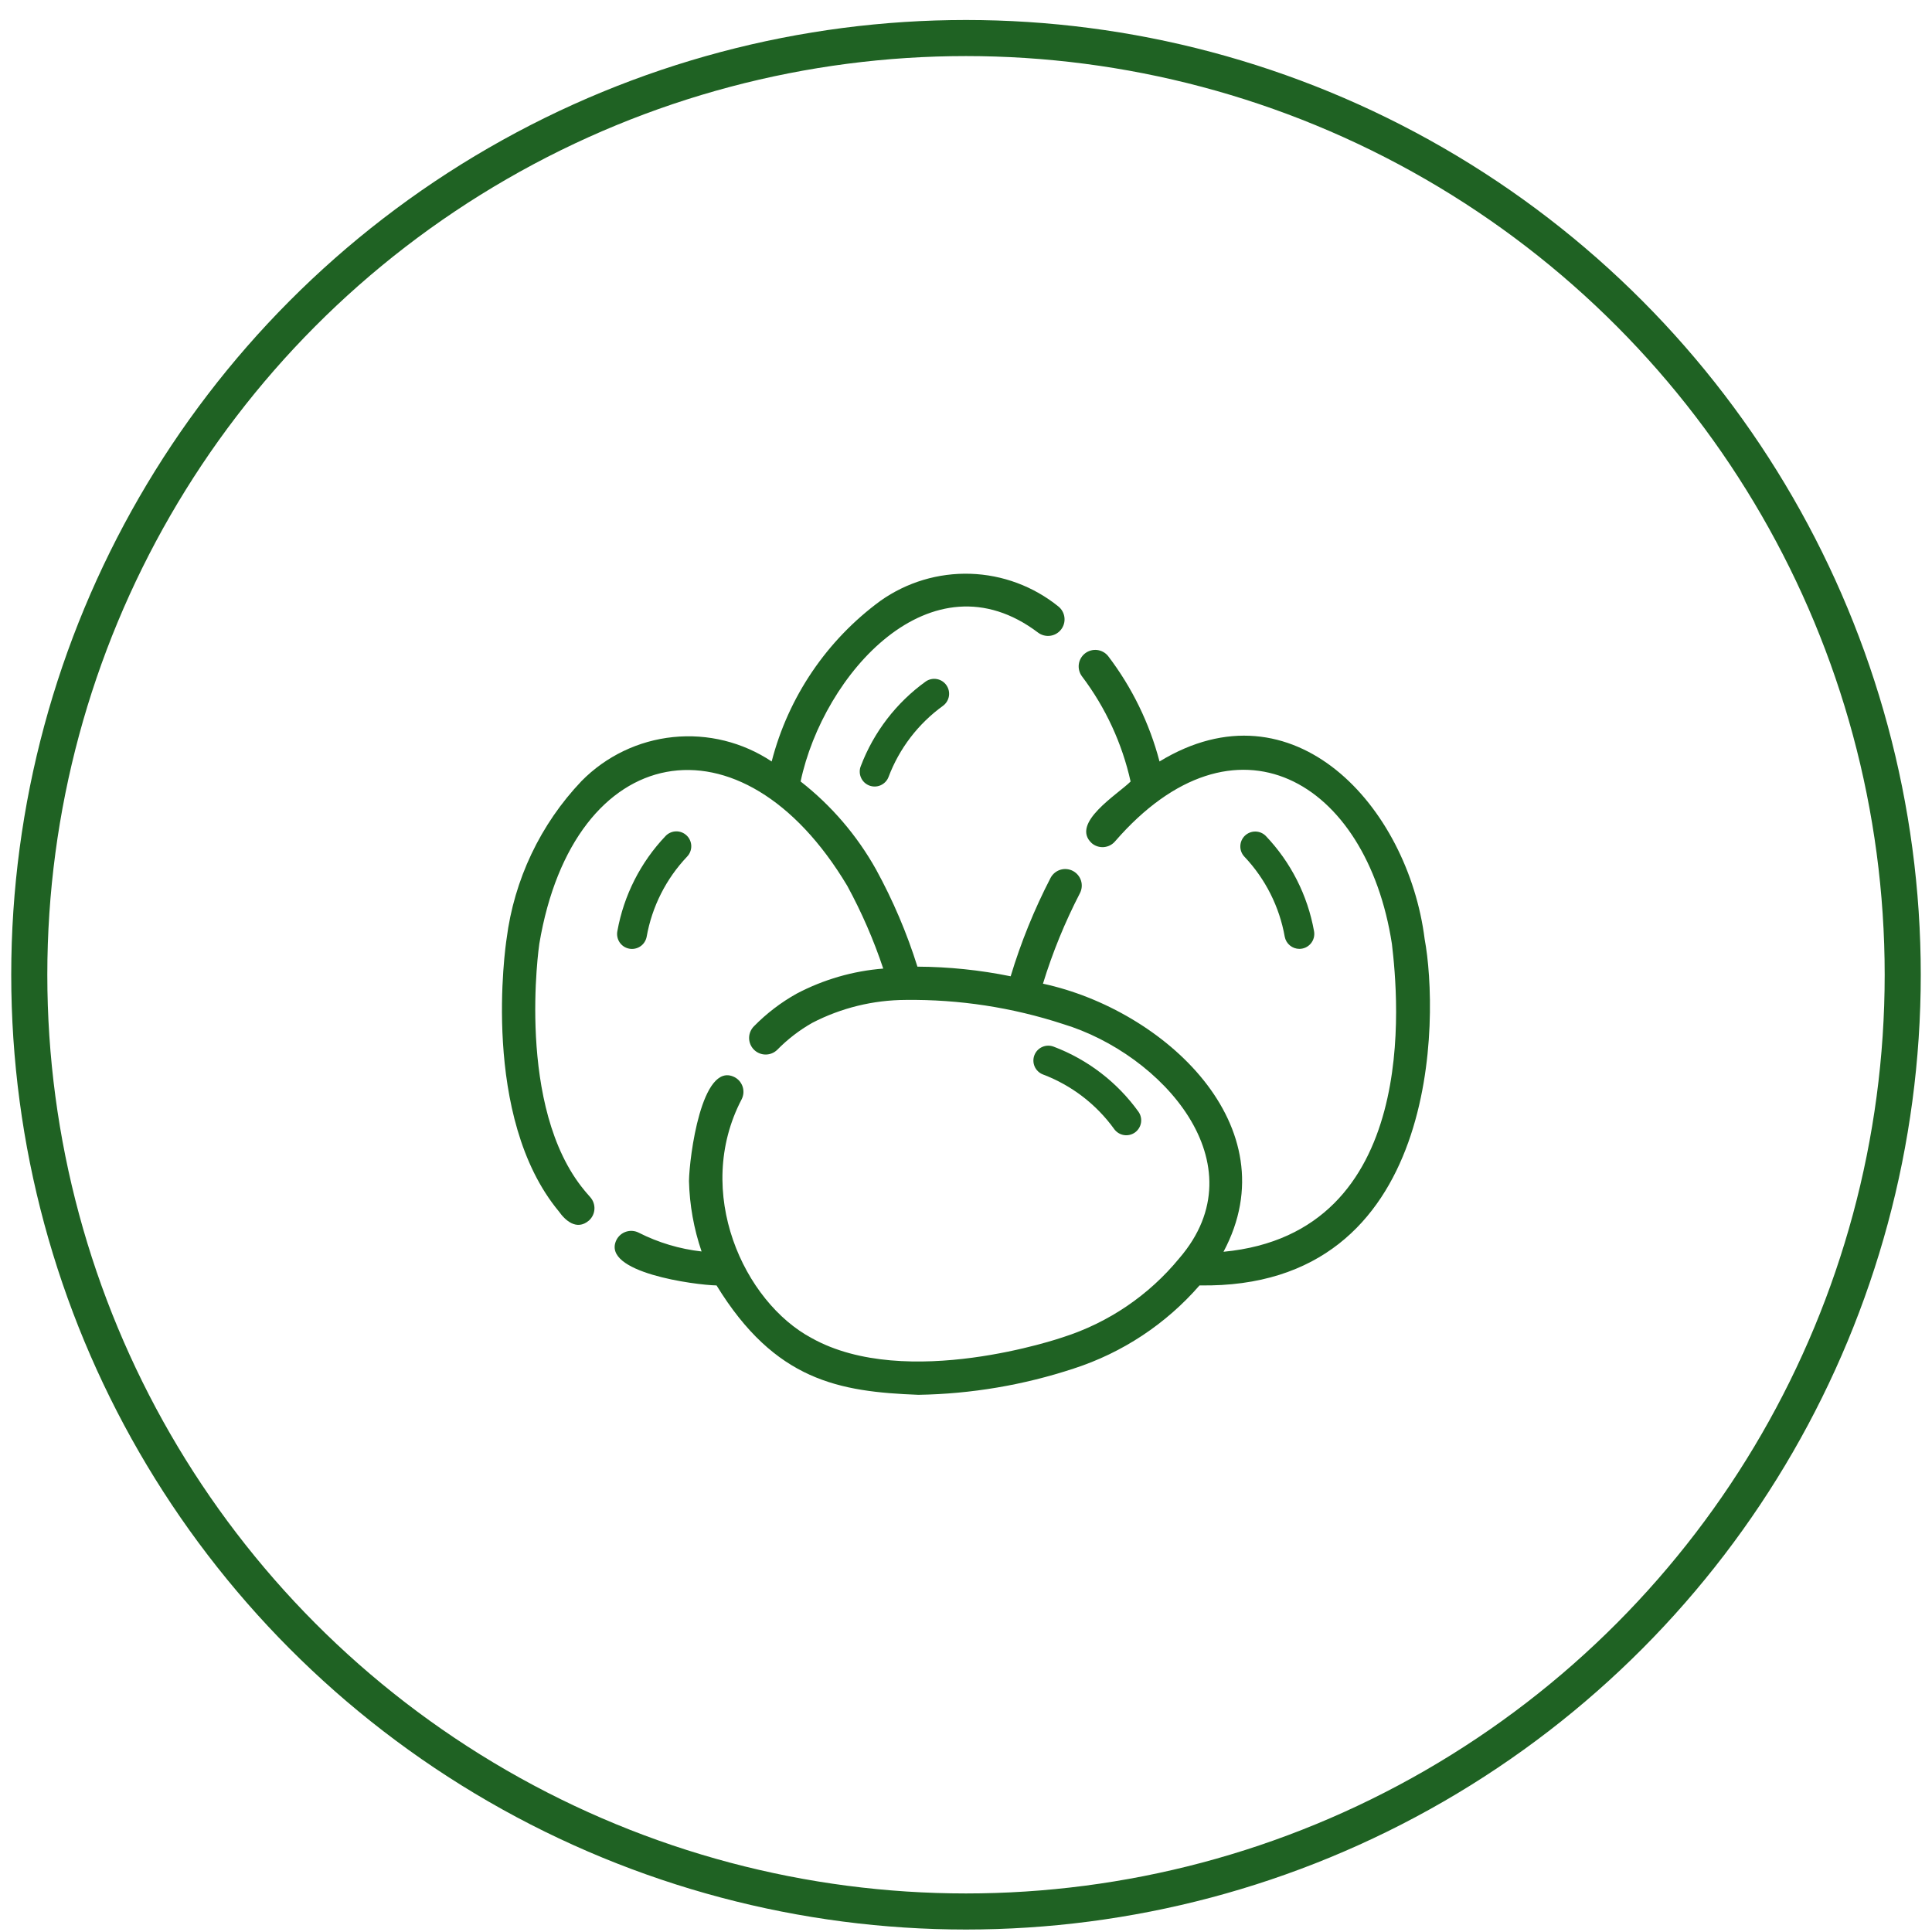
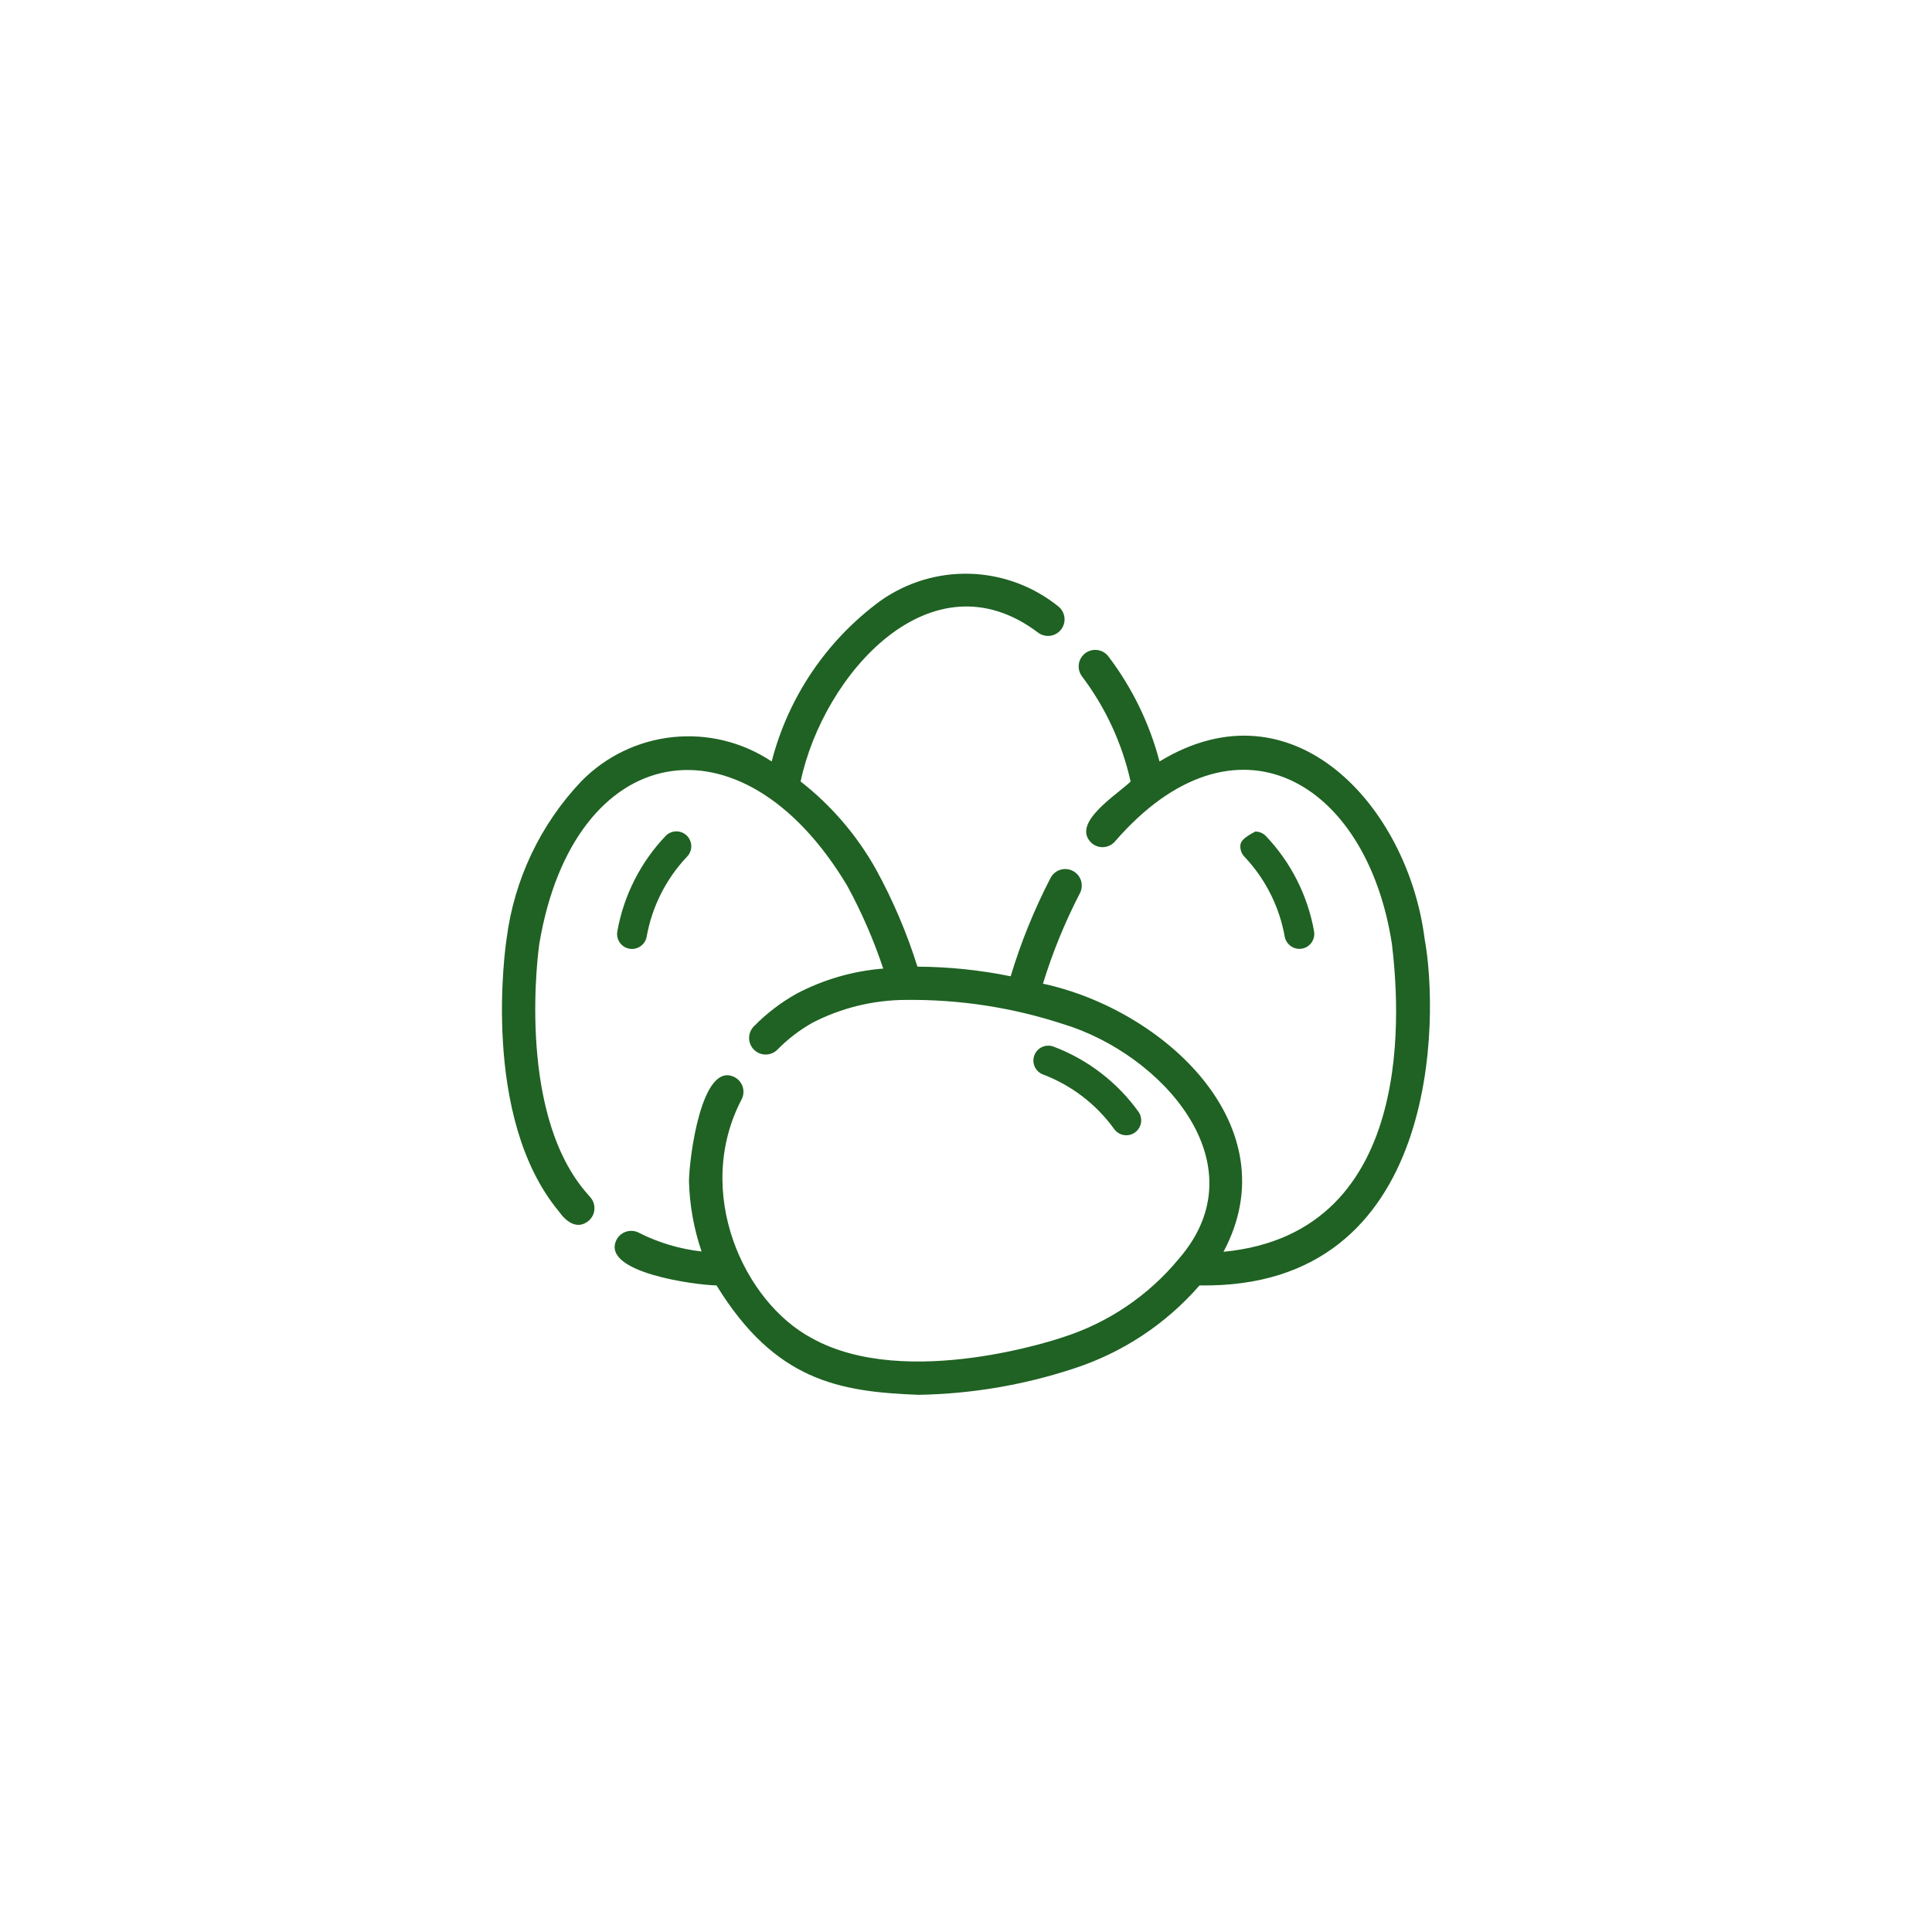
<svg xmlns="http://www.w3.org/2000/svg" fill="none" viewBox="0 0 86 86" height="86" width="86">
-   <circle stroke-width="1.606" stroke="#1F6223" r="41.697" cy="43.39" cx="43" />
-   <path fill="#1F6223" d="M41.212 30.332C39.898 31.277 38.891 32.589 38.317 34.102C38.284 34.183 38.268 34.269 38.27 34.356C38.271 34.444 38.289 34.529 38.324 34.609C38.358 34.69 38.408 34.762 38.47 34.823C38.532 34.883 38.606 34.931 38.687 34.964C38.768 34.996 38.855 35.012 38.942 35.011C39.029 35.01 39.115 34.991 39.195 34.957C39.275 34.922 39.347 34.873 39.408 34.81C39.469 34.748 39.517 34.674 39.549 34.593C40.029 33.318 40.874 32.213 41.979 31.416C42.118 31.312 42.212 31.158 42.24 30.987C42.267 30.815 42.227 30.64 42.126 30.498C42.026 30.356 41.874 30.259 41.703 30.228C41.532 30.197 41.355 30.235 41.212 30.332Z" />
  <path fill="#1F6223" d="M49.594 50.255C49.696 50.398 49.851 50.495 50.024 50.525C50.197 50.554 50.375 50.514 50.519 50.412C50.662 50.31 50.759 50.156 50.789 49.983C50.819 49.81 50.779 49.632 50.678 49.488C49.732 48.174 48.422 47.167 46.909 46.593C46.828 46.561 46.741 46.545 46.654 46.546C46.567 46.547 46.481 46.565 46.401 46.6C46.321 46.634 46.249 46.684 46.188 46.746C46.127 46.809 46.079 46.883 46.047 46.964C46.015 47.044 45.999 47.131 46 47.218C46.001 47.305 46.02 47.391 46.054 47.471C46.088 47.551 46.138 47.623 46.201 47.684C46.263 47.745 46.337 47.793 46.418 47.825C47.692 48.306 48.797 49.151 49.594 50.255Z" />
  <path fill="#1F6223" d="M30.569 37.194C30.506 37.133 30.432 37.085 30.351 37.053C30.27 37.021 30.184 37.005 30.097 37.007C30.009 37.008 29.924 37.027 29.844 37.062C29.764 37.096 29.691 37.146 29.631 37.209C28.514 38.381 27.767 39.855 27.481 41.448C27.464 41.534 27.465 41.622 27.482 41.707C27.499 41.793 27.533 41.874 27.581 41.947C27.63 42.019 27.692 42.081 27.765 42.13C27.837 42.178 27.919 42.211 28.005 42.228C28.09 42.245 28.178 42.245 28.264 42.227C28.349 42.21 28.43 42.176 28.503 42.127C28.575 42.079 28.637 42.016 28.685 41.943C28.733 41.871 28.767 41.789 28.784 41.703C29.021 40.362 29.647 39.12 30.584 38.132C30.707 38.005 30.774 37.835 30.771 37.659C30.768 37.483 30.695 37.316 30.569 37.194Z" />
  <path fill="#1F6223" d="M63.416 41.801C62.676 35.91 57.583 30.257 51.614 33.896C51.169 32.197 50.392 30.603 49.328 29.206C49.208 29.055 49.032 28.957 48.841 28.934C48.649 28.911 48.456 28.964 48.302 29.082C48.149 29.2 48.049 29.373 48.022 29.565C47.996 29.756 48.046 29.95 48.161 30.105C49.211 31.493 49.949 33.09 50.327 34.788C49.758 35.356 47.635 36.641 48.596 37.532C48.669 37.595 48.754 37.643 48.846 37.673C48.938 37.703 49.035 37.715 49.132 37.708C49.228 37.7 49.322 37.674 49.409 37.63C49.495 37.586 49.572 37.526 49.635 37.452C54.967 31.302 60.832 34.726 61.958 42.013C62.242 44.41 63.272 54.881 54.462 55.721C57.448 50.129 51.809 44.947 46.426 43.787C46.852 42.398 47.403 41.051 48.07 39.761C48.16 39.588 48.178 39.386 48.12 39.2C48.061 39.014 47.931 38.859 47.758 38.768C47.586 38.678 47.384 38.659 47.198 38.717C47.012 38.775 46.856 38.905 46.765 39.077C46.039 40.48 45.444 41.947 44.988 43.458C43.622 43.18 42.232 43.036 40.838 43.029C40.368 41.53 39.751 40.081 38.996 38.703C38.148 37.187 37.007 35.855 35.638 34.786C36.645 30.02 41.453 24.566 46.207 28.159C46.361 28.275 46.555 28.326 46.747 28.301C46.939 28.276 47.113 28.176 47.232 28.023C47.351 27.87 47.405 27.677 47.382 27.485C47.36 27.293 47.263 27.117 47.112 26.996C46 26.098 44.626 25.588 43.198 25.541C41.77 25.495 40.366 25.916 39.198 26.74C36.804 28.493 35.091 31.022 34.35 33.896C33.058 33.035 31.507 32.651 29.962 32.81C28.418 32.968 26.977 33.66 25.887 34.766C24.055 36.692 22.885 39.154 22.55 41.792C22.501 42.114 21.39 49.727 24.88 53.928C25.147 54.307 25.66 54.801 26.214 54.332C26.36 54.202 26.449 54.02 26.46 53.825C26.472 53.63 26.405 53.438 26.276 53.292C26.117 53.114 26.03 53.006 26.019 52.993C22.949 49.297 23.995 42.085 24.008 42.004C25.534 32.933 33.005 31.551 37.715 39.432C38.356 40.61 38.892 41.843 39.316 43.115C37.969 43.221 36.658 43.601 35.463 44.23C34.763 44.621 34.123 45.11 33.562 45.682C33.424 45.82 33.346 46.007 33.345 46.202C33.345 46.397 33.422 46.584 33.559 46.723C33.696 46.861 33.883 46.94 34.078 46.941C34.273 46.942 34.461 46.866 34.599 46.729C35.06 46.259 35.584 45.856 36.156 45.531C37.443 44.864 38.871 44.515 40.32 44.51C42.698 44.482 45.064 44.845 47.324 45.585C51.699 46.909 56.121 51.797 52.496 56.007C51.145 57.655 49.345 58.877 47.314 59.525C47.245 59.549 40.35 61.918 36.134 59.565C33.112 57.957 30.851 53.061 33.016 48.928C33.059 48.841 33.085 48.747 33.092 48.65C33.098 48.554 33.086 48.457 33.055 48.365C33.024 48.274 32.975 48.189 32.912 48.116C32.848 48.043 32.77 47.983 32.684 47.941C31.233 47.236 30.684 51.511 30.669 52.571C30.695 53.638 30.884 54.696 31.23 55.707C30.254 55.598 29.306 55.314 28.43 54.87C28.344 54.826 28.25 54.8 28.153 54.792C28.057 54.785 27.96 54.797 27.868 54.827C27.776 54.857 27.691 54.905 27.617 54.968C27.544 55.031 27.484 55.108 27.44 55.194C26.731 56.645 30.952 57.201 31.896 57.219C34.502 61.464 37.348 61.952 40.881 62.088C43.231 62.05 45.562 61.655 47.794 60.919C49.962 60.217 51.899 58.938 53.395 57.218C64.181 57.401 64.05 45.19 63.416 41.801Z" />
-   <path fill="#1F6223" d="M57.84 42.238C57.938 42.237 58.034 42.216 58.123 42.174C58.211 42.132 58.289 42.071 58.352 41.995C58.414 41.92 58.459 41.831 58.483 41.737C58.507 41.642 58.51 41.543 58.492 41.447C58.206 39.853 57.459 38.379 56.342 37.208C56.219 37.085 56.053 37.016 55.879 37.015C55.705 37.014 55.538 37.081 55.413 37.201C55.288 37.322 55.216 37.487 55.211 37.661C55.207 37.834 55.27 38.003 55.389 38.13C56.326 39.118 56.952 40.361 57.189 41.702C57.219 41.853 57.3 41.989 57.419 42.086C57.537 42.184 57.686 42.237 57.84 42.238Z" />
+   <path fill="#1F6223" d="M57.84 42.238C57.938 42.237 58.034 42.216 58.123 42.174C58.211 42.132 58.289 42.071 58.352 41.995C58.414 41.92 58.459 41.831 58.483 41.737C58.507 41.642 58.51 41.543 58.492 41.447C58.206 39.853 57.459 38.379 56.342 37.208C56.219 37.085 56.053 37.016 55.879 37.015C55.288 37.322 55.216 37.487 55.211 37.661C55.207 37.834 55.27 38.003 55.389 38.13C56.326 39.118 56.952 40.361 57.189 41.702C57.219 41.853 57.3 41.989 57.419 42.086C57.537 42.184 57.686 42.237 57.84 42.238Z" />
</svg>